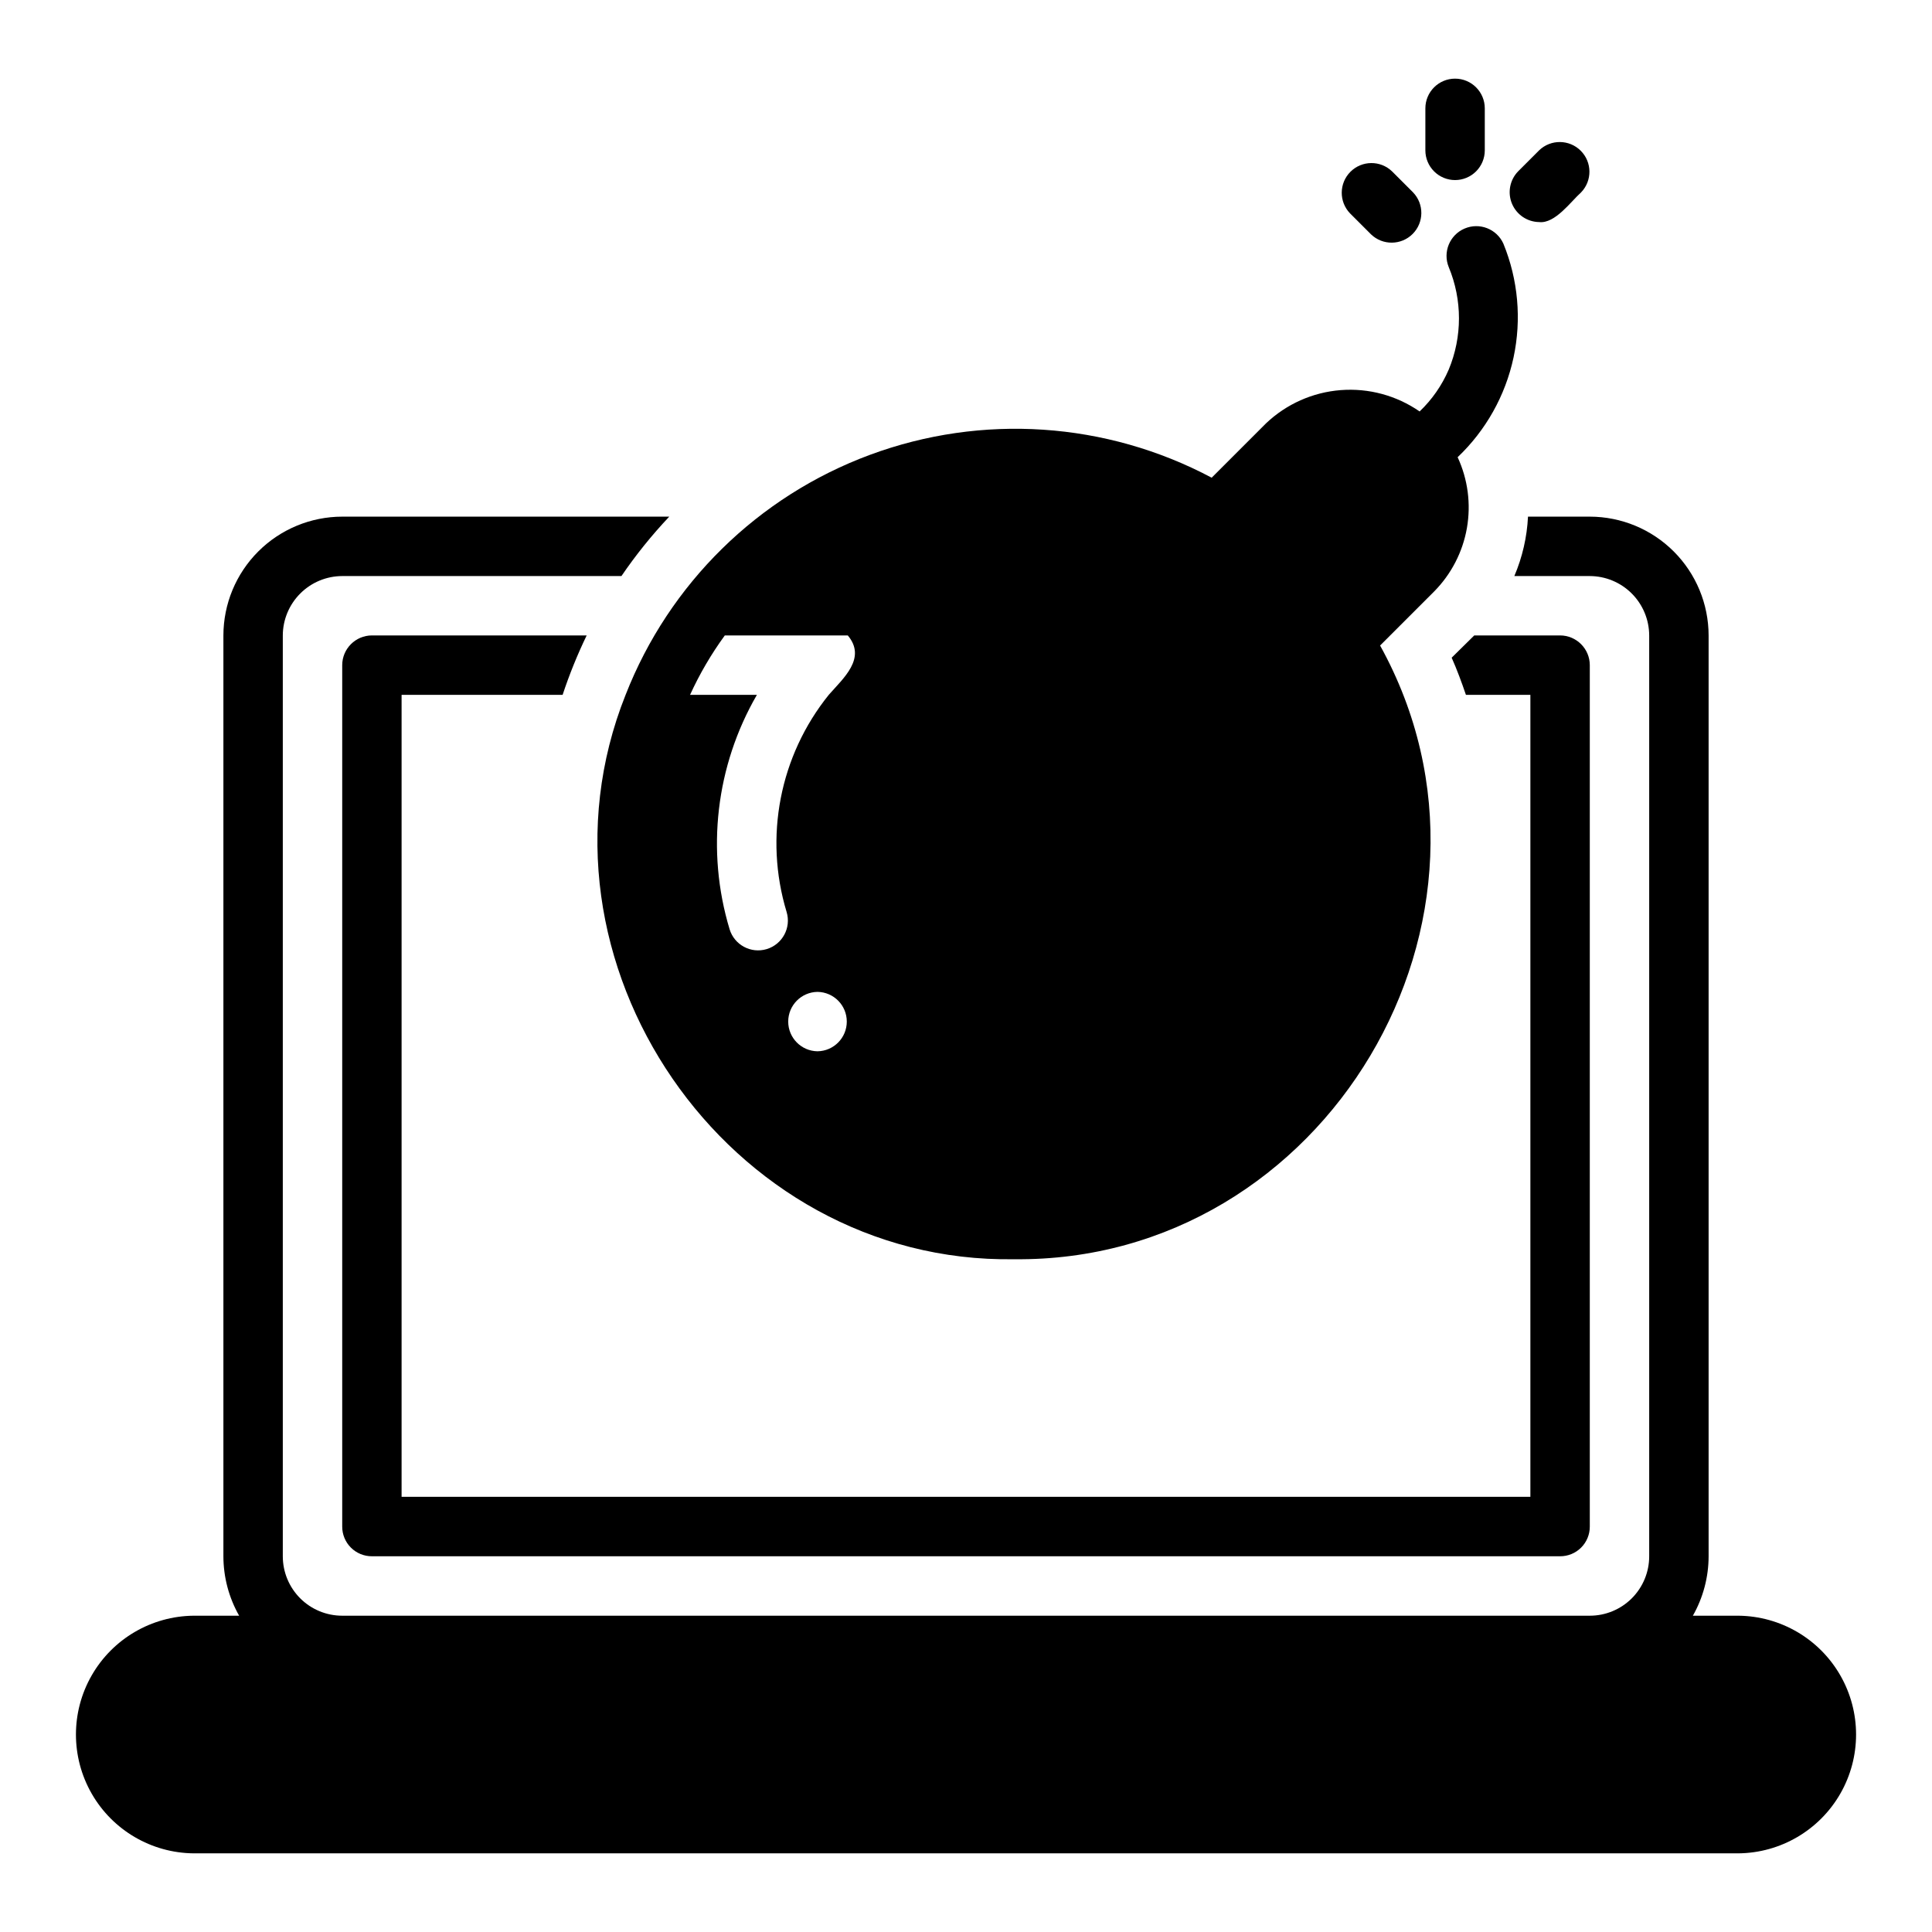
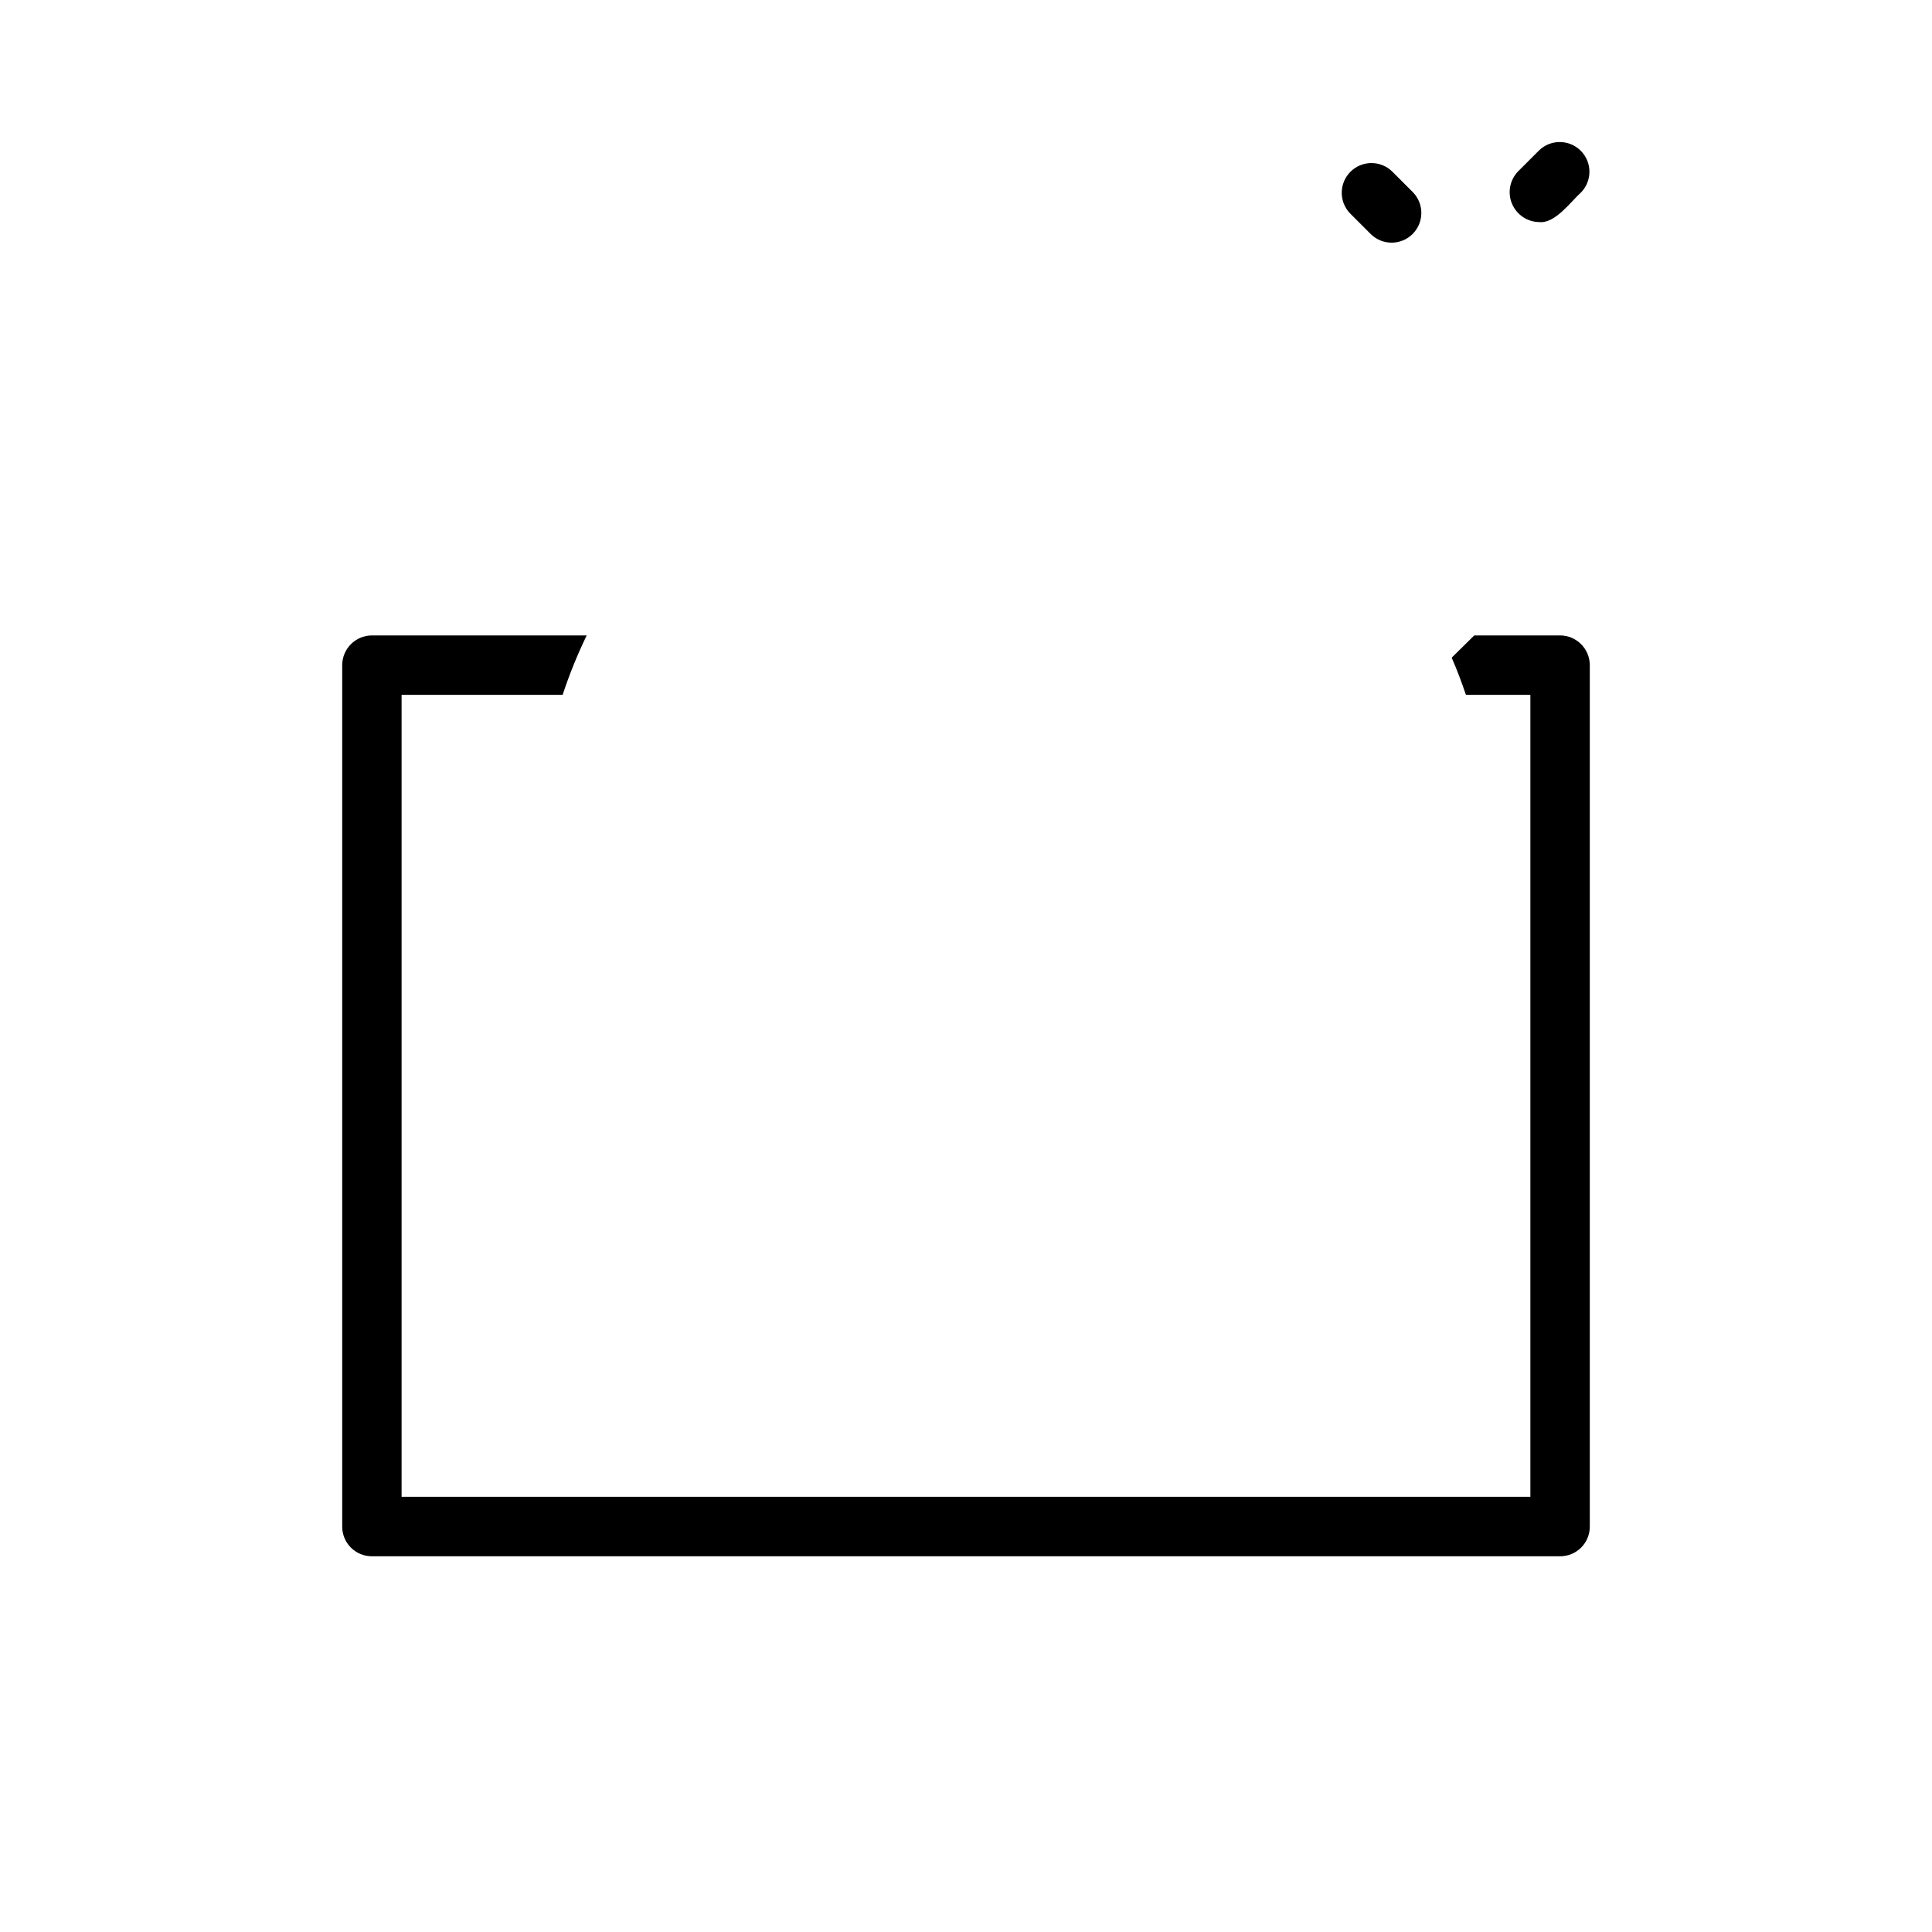
<svg xmlns="http://www.w3.org/2000/svg" fill="#000000" width="800px" height="800px" version="1.1" viewBox="144 144 512 512">
  <g>
    <path d="m293.1 328.14c1.781-5.383 3.91-10.645 6.375-15.746h-56.914c-4.34 0.012-7.859 3.531-7.871 7.871v228.29c-0.008 2.09 0.82 4.098 2.297 5.574 1.477 1.48 3.484 2.305 5.574 2.297h314.88c2.09 0.008 4.094-0.816 5.574-2.297 1.477-1.477 2.305-3.484 2.297-5.574v-228.29c-0.012-4.34-3.531-7.859-7.871-7.871h-22.75l-5.984 5.902c1.434 3.231 2.644 6.523 3.777 9.84h17.082v212.54h-299.14v-212.54z" />
-     <path d="m604.67 572.18h-12.043c2.727-4.801 4.164-10.223 4.172-15.746v-244.03c-0.012-8.348-3.332-16.352-9.234-22.254-5.902-5.902-13.906-9.223-22.254-9.234h-16.375c-0.266 5.422-1.492 10.754-3.621 15.746h19.996c4.172 0.012 8.168 1.672 11.117 4.621 2.953 2.953 4.613 6.949 4.625 11.121v244.03c0.004 4.176-1.656 8.184-4.609 11.137-2.953 2.953-6.957 4.609-11.133 4.609h-330.62c-4.176 0-8.184-1.656-11.133-4.609-2.953-2.953-4.613-6.961-4.613-11.137v-244.03c0.012-4.172 1.676-8.168 4.625-11.117 2.949-2.953 6.949-4.613 11.121-4.625h73.996c3.801-5.578 8.039-10.844 12.676-15.746h-86.672c-8.348 0.012-16.352 3.332-22.254 9.234-5.902 5.902-9.223 13.906-9.234 22.254v244.03c0.008 5.523 1.445 10.945 4.172 15.746h-12.043c-11.184 0.102-21.473 6.125-27.035 15.824-5.562 9.703-5.562 21.625 0 31.328 5.562 9.699 15.852 15.723 27.035 15.824h409.34c11.184-0.102 21.473-6.125 27.035-15.824 5.562-9.703 5.562-21.625 0-31.328s-15.852-15.723-27.035-15.824z" />
-     <path d="m309.79 328.14c-28.137 70.473 26.902 150.79 102.97 149.57 82.5 0.891 136.88-90.551 96.98-162.64 1.605-1.609 12.453-12.449 14.328-14.328 4.539-4.59 7.566-10.457 8.68-16.816 1.109-6.359 0.254-12.906-2.461-18.762 7.488-7.117 12.652-16.328 14.816-26.426 2.16-10.102 1.223-20.617-2.695-30.176-1.77-3.91-6.344-5.684-10.289-3.988-3.945 1.691-5.809 6.231-4.191 10.207 3.617 8.691 3.617 18.469 0 27.16-1.797 4.18-4.422 7.957-7.715 11.098-6.113-4.231-13.496-6.231-20.91-5.656s-14.402 3.684-19.789 8.805l-14.406 14.406c-27.941-14.848-60.895-17.051-90.562-6.059-29.672 10.992-53.23 34.137-64.754 63.605zm50.852 94.465 0.004-0.004c-4.305-0.059-7.762-3.566-7.762-7.871s3.457-7.812 7.762-7.871c4.305 0.062 7.762 3.566 7.762 7.871s-3.457 7.812-7.762 7.871zm-24.562-110.21h32.59c5.059 6.023-1.164 11.324-5.039 15.742h0.004c-13.012 16.152-17.195 37.691-11.176 57.543 1.262 4.172-1.102 8.578-5.273 9.84-4.176 1.262-8.582-1.102-9.84-5.273-6.273-20.816-3.652-43.297 7.242-62.109h-17.715c2.531-5.547 5.617-10.82 9.211-15.746z" />
-     <path d="m529.61 191.72c2.09 0 4.094-0.832 5.57-2.309 1.477-1.477 2.305-3.477 2.305-5.566v-11.129c0-4.348-3.527-7.875-7.875-7.875-4.348 0-7.871 3.527-7.871 7.875v11.129c0 2.09 0.828 4.09 2.305 5.566 1.477 1.477 3.481 2.309 5.566 2.309z" />
    <path d="m551.88 202.85c4.227 0.488 8.371-5.414 11.133-7.871h-0.004c2.981-3.09 2.934-7.996-0.098-11.031-3.035-3.035-7.941-3.078-11.031-0.102l-5.566 5.566c-2.199 2.269-2.84 5.629-1.633 8.547 1.211 2.922 4.039 4.844 7.199 4.891z" />
    <path d="m507.34 206.11c3.09 2.969 7.992 2.922 11.023-0.109s3.078-7.934 0.109-11.023l-5.566-5.566c-3.09-2.973-7.992-2.922-11.023 0.109s-3.082 7.934-0.109 11.023z" />
  </g>
</svg>